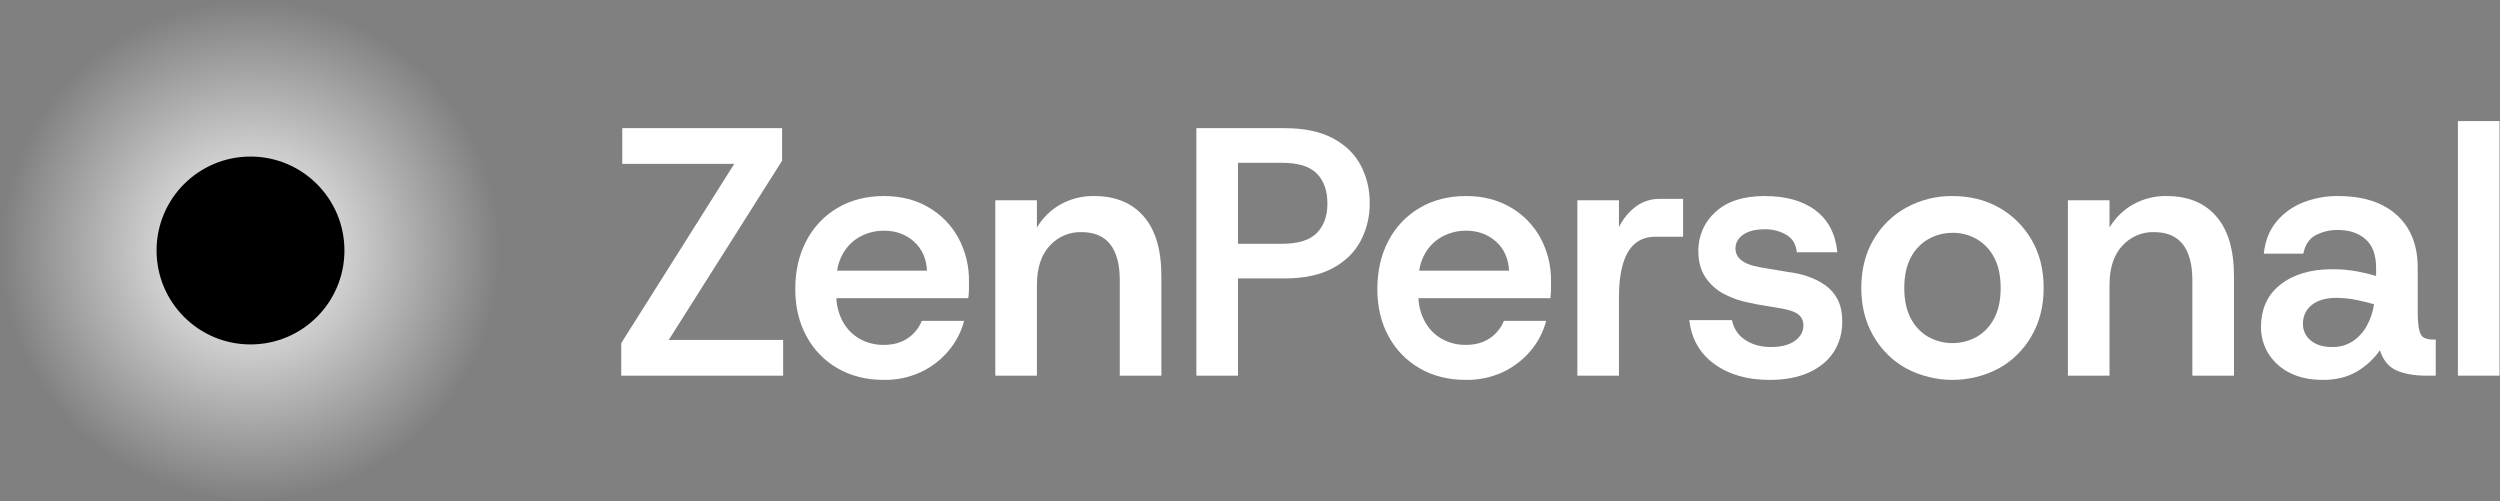
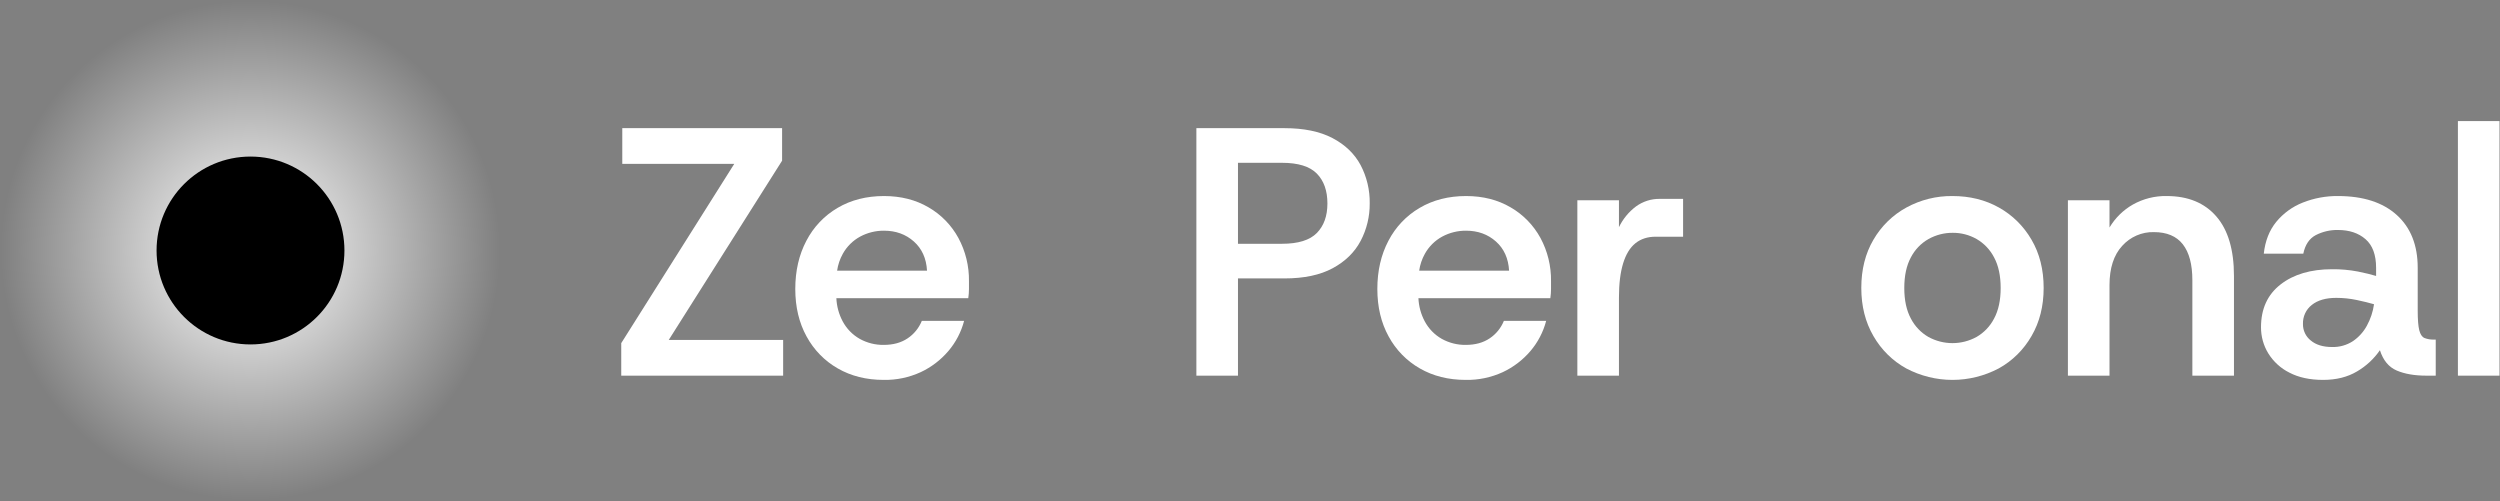
<svg xmlns="http://www.w3.org/2000/svg" width="499" height="100" viewBox="0 0 499 100" fill="none">
  <rect x="0" y="0" width="499" height="100" fill="#808080" stroke="none" />
  <circle cx="50" cy="50" r="50" fill="url(#paint0_radial_1246_52)" />
  <circle cx="50" cy="50" r="18.75" fill="black" />
  <path d="M156.107 32.073V25.581H124.208V32.708H146.558L124 68.488V74.981H156.315V67.853H133.48L156.107 32.073Z" fill="white" />
  <path d="M185.344 41.389C182.784 39.884 179.82 39.131 176.453 39.13C172.946 39.13 169.855 39.918 167.18 41.495C164.537 43.037 162.377 45.313 160.952 48.058C159.476 50.857 158.738 54.068 158.738 57.691C158.738 61.267 159.488 64.419 160.987 67.147C162.438 69.828 164.595 72.04 167.215 73.534C169.867 75.062 172.923 75.827 176.383 75.828C178.933 75.874 181.462 75.344 183.787 74.275C185.892 73.289 187.767 71.858 189.288 70.076C190.775 68.336 191.852 66.272 192.437 64.042H183.995C183.418 65.473 182.429 66.691 181.158 67.535C179.866 68.407 178.274 68.842 176.383 68.841C174.717 68.864 173.074 68.451 171.609 67.641C170.16 66.823 168.971 65.599 168.184 64.113C167.436 62.699 167.01 61.131 166.938 59.526H193.267C193.356 58.918 193.402 58.305 193.406 57.691V56.138C193.45 53.118 192.722 50.139 191.295 47.493C189.898 44.94 187.839 42.828 185.344 41.389ZM167.088 54.021C167.259 52.842 167.642 51.706 168.218 50.669C169.035 49.199 170.247 47.999 171.713 47.211C173.175 46.432 174.803 46.032 176.453 46.046C178.805 46.046 180.789 46.764 182.403 48.199C184.018 49.635 184.894 51.575 185.033 54.021L167.088 54.021Z" fill="white" />
-   <path d="M218.385 39.13C216.03 39.084 213.704 39.668 211.638 40.824C209.717 41.914 208.108 43.495 206.968 45.411V39.977H198.664V74.981H206.968V56.914C206.968 53.527 207.81 50.916 209.493 49.081C210.295 48.188 211.274 47.48 212.367 47.005C213.459 46.53 214.638 46.299 215.825 46.329C218.408 46.329 220.334 47.14 221.603 48.764C222.871 50.387 223.505 52.775 223.506 55.927V74.981H231.809V55.08C231.809 49.857 230.633 45.893 228.28 43.188C225.928 40.484 222.629 39.131 218.385 39.13Z" fill="white" />
  <path d="M265.956 27.556C263.442 26.24 260.247 25.581 256.373 25.581H238.797V74.981H247.1V55.574H256.373C260.293 55.574 263.51 54.892 266.025 53.527C268.539 52.163 270.396 50.34 271.596 48.058C272.797 45.769 273.416 43.209 273.395 40.612C273.44 37.93 272.808 35.282 271.561 32.92C270.338 30.662 268.47 28.874 265.956 27.556ZM262.842 46.505C261.435 47.941 259.117 48.658 255.888 48.658H247.1V32.496H255.888C259.117 32.496 261.435 33.214 262.842 34.649C264.249 36.085 264.953 38.073 264.953 40.612C264.953 43.107 264.249 45.071 262.842 46.505Z" fill="white" />
  <path d="M301.524 41.389C298.964 39.884 296 39.131 292.632 39.13C289.126 39.13 286.035 39.918 283.36 41.495C280.717 43.037 278.557 45.313 277.132 48.058C275.655 50.857 274.917 54.068 274.918 57.691C274.918 61.267 275.668 64.419 277.167 67.147C278.617 69.828 280.775 72.04 283.395 73.534C286.047 75.062 289.103 75.827 292.563 75.828C295.113 75.874 297.642 75.344 299.967 74.275C302.072 73.289 303.947 71.858 305.468 70.076C306.954 68.336 308.031 66.272 308.617 64.042H300.175C299.597 65.473 298.608 66.691 297.338 67.535C296.045 68.407 294.454 68.842 292.563 68.841C290.897 68.864 289.253 68.451 287.788 67.641C286.34 66.823 285.151 65.599 284.363 64.113C283.615 62.699 283.19 61.131 283.118 59.526H309.447C309.535 58.918 309.582 58.305 309.585 57.691V56.138C309.629 53.118 308.902 50.139 307.475 47.493C306.078 44.94 304.019 42.828 301.524 41.389ZM283.268 54.021C283.439 52.842 283.822 51.706 284.398 50.669C285.214 49.199 286.427 47.999 287.892 47.211C289.355 46.432 290.983 46.032 292.632 46.046C294.985 46.046 296.968 46.764 298.583 48.199C300.197 49.635 301.074 51.575 301.213 54.021L283.268 54.021Z" fill="white" />
  <path d="M326.534 41.212C325.095 42.291 323.932 43.707 323.143 45.341V39.977H314.84V74.981H323.143V59.385C323.143 56.657 323.42 54.386 323.974 52.574C324.528 50.764 325.346 49.423 326.43 48.552C327.514 47.682 328.863 47.246 330.478 47.246H335.945V39.695H331.309C329.599 39.667 327.925 40.198 326.534 41.212Z" fill="white" />
-   <path d="M364.247 56.879C363.167 56.141 361.991 55.559 360.753 55.15C359.528 54.737 358.264 54.453 356.982 54.303C356.474 54.21 355.851 54.104 355.113 53.986C354.375 53.869 353.649 53.751 352.934 53.633C352.218 53.516 351.63 53.41 351.169 53.315C347.986 52.751 346.395 51.504 346.395 49.575C346.395 48.493 346.902 47.588 347.917 46.858C348.931 46.129 350.361 45.764 352.207 45.764C353.746 45.72 355.266 46.111 356.601 46.893C357.823 47.646 358.503 48.799 358.642 50.351H366.738C366.369 46.681 364.916 43.894 362.379 41.989C359.842 40.083 356.451 39.13 352.207 39.13C347.963 39.13 344.699 40.189 342.416 42.306C341.32 43.279 340.445 44.483 339.854 45.836C339.262 47.19 338.968 48.658 338.991 50.139C338.991 52.21 339.463 53.951 340.409 55.362C341.368 56.786 342.666 57.94 344.18 58.714C345.77 59.545 347.473 60.128 349.232 60.443C350.016 60.632 350.95 60.808 352.034 60.972C353.118 61.138 354.029 61.291 354.767 61.431C356.705 61.713 358.054 62.125 358.815 62.666C359.182 62.917 359.48 63.259 359.68 63.661C359.879 64.062 359.975 64.51 359.957 64.96C359.957 66.183 359.392 67.207 358.262 68.03C357.131 68.853 355.528 69.265 353.453 69.264C351.422 69.264 349.704 68.782 348.298 67.818C347.626 67.379 347.05 66.806 346.604 66.132C346.158 65.459 345.851 64.7 345.703 63.901H337.191C337.607 67.618 339.267 70.535 342.174 72.652C345.08 74.769 348.747 75.828 353.176 75.828C356.266 75.828 358.896 75.334 361.064 74.346C363.232 73.358 364.881 71.993 366.012 70.253C367.16 68.448 367.751 66.334 367.707 64.183C367.707 62.396 367.396 60.914 366.773 59.737C366.173 58.588 365.306 57.607 364.247 56.879Z" fill="white" />
  <path d="M398.987 41.424C396.264 39.896 393.173 39.131 389.714 39.13C386.506 39.091 383.34 39.88 380.511 41.424C377.786 42.912 375.512 45.133 373.938 47.846C372.322 50.598 371.515 53.809 371.516 57.479C371.516 61.102 372.323 64.302 373.938 67.077C375.497 69.799 377.759 72.033 380.477 73.534C383.332 75.041 386.5 75.828 389.714 75.828C392.929 75.828 396.097 75.041 398.952 73.534C401.67 72.032 403.931 69.799 405.491 67.077C407.105 64.302 407.913 61.102 407.913 57.479C407.913 53.809 407.106 50.598 405.491 47.846C403.93 45.147 401.682 42.928 398.987 41.424ZM398.018 63.584C397.222 65.123 396.009 66.397 394.523 67.253C393.045 68.064 391.393 68.488 389.714 68.488C388.036 68.488 386.384 68.064 384.905 67.253C383.42 66.397 382.207 65.123 381.411 63.584C380.534 61.96 380.095 59.925 380.096 57.479C380.096 55.033 380.534 52.998 381.411 51.374C382.213 49.828 383.439 48.553 384.94 47.705C386.425 46.879 388.092 46.454 389.784 46.47C391.442 46.458 393.074 46.883 394.523 47.705C396.009 48.562 397.221 49.835 398.018 51.374C398.893 52.998 399.332 55.033 399.333 57.479C399.333 59.926 398.894 61.961 398.018 63.584Z" fill="white" />
  <path d="M432.475 39.13C430.12 39.084 427.793 39.668 425.728 40.824C423.807 41.914 422.198 43.495 421.057 45.411V39.977H412.754V74.981H421.057V56.914C421.057 53.527 421.899 50.916 423.583 49.081C424.385 48.188 425.364 47.48 426.456 47.005C427.549 46.53 428.728 46.299 429.915 46.329C432.498 46.329 434.423 47.14 435.693 48.764C436.961 50.387 437.595 52.775 437.595 55.927V74.981H445.899V55.08C445.899 49.857 444.723 45.893 442.37 43.188C440.017 40.484 436.719 39.131 432.475 39.13Z" fill="white" />
  <path d="M483.923 67.465C483.439 67.253 483.093 66.736 482.885 65.912C482.678 65.09 482.574 63.784 482.574 61.996V53.456C482.574 48.94 481.178 45.423 478.387 42.906C475.596 40.39 471.686 39.131 466.659 39.13C464.257 39.105 461.873 39.548 459.635 40.436C457.58 41.241 455.759 42.564 454.342 44.282C452.958 45.976 452.127 48.093 451.851 50.634H459.739C460.108 48.846 460.938 47.611 462.23 46.928C463.603 46.227 465.123 45.876 466.659 45.905C468.918 45.905 470.752 46.517 472.16 47.74C473.567 48.964 474.27 50.87 474.27 53.456V55.08C473.347 54.797 472.136 54.503 470.637 54.198C468.938 53.873 467.211 53.72 465.482 53.739C461.238 53.739 457.812 54.75 455.207 56.773C452.6 58.797 451.297 61.643 451.297 65.313C451.287 67.159 451.791 68.969 452.75 70.535C453.78 72.192 455.241 73.523 456.971 74.381C458.816 75.345 461.053 75.827 463.683 75.828C466.313 75.828 468.573 75.263 470.465 74.134C472.273 73.082 473.832 71.636 475.031 69.9C475.677 71.923 476.795 73.276 478.387 73.957C479.979 74.64 481.951 74.981 484.304 74.981H486.172V67.782H485.826C485.177 67.807 484.53 67.699 483.923 67.465ZM472.437 64.995C471.761 66.245 470.8 67.31 469.634 68.1C468.395 68.901 466.949 69.307 465.482 69.264C463.683 69.264 462.265 68.829 461.227 67.959C460.735 67.573 460.339 67.075 460.068 66.506C459.798 65.936 459.662 65.31 459.67 64.677C459.644 63.945 459.791 63.216 460.098 62.553C460.405 61.89 460.863 61.312 461.434 60.867C462.611 59.926 464.237 59.455 466.313 59.455C467.684 59.454 469.052 59.596 470.395 59.878C471.733 60.161 472.886 60.443 473.855 60.725C473.642 62.225 473.161 63.672 472.437 64.995Z" fill="white" />
  <path d="M498.901 24.169H490.598V74.981H498.901V24.169Z" fill="white" />
  <defs>
    <radialGradient id="paint0_radial_1246_52" cx="0" cy="0" r="1" gradientUnits="userSpaceOnUse" gradientTransform="translate(50 50) rotate(90) scale(50)">
      <stop stop-color="white" />
      <stop offset="1" stop-color="white" stop-opacity="0" />
    </radialGradient>
  </defs>
</svg>